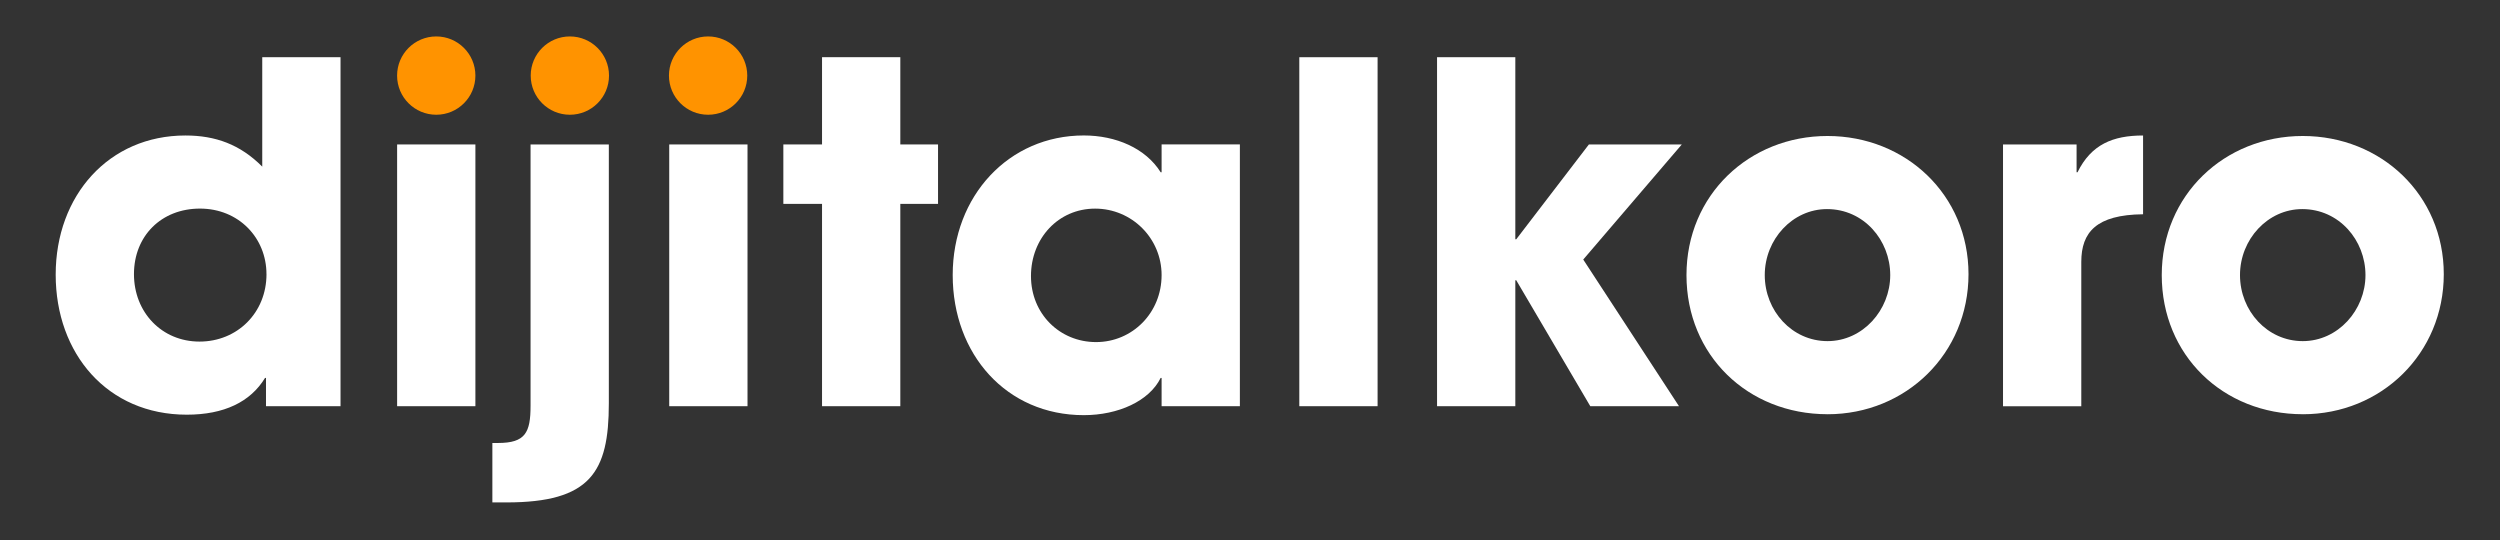
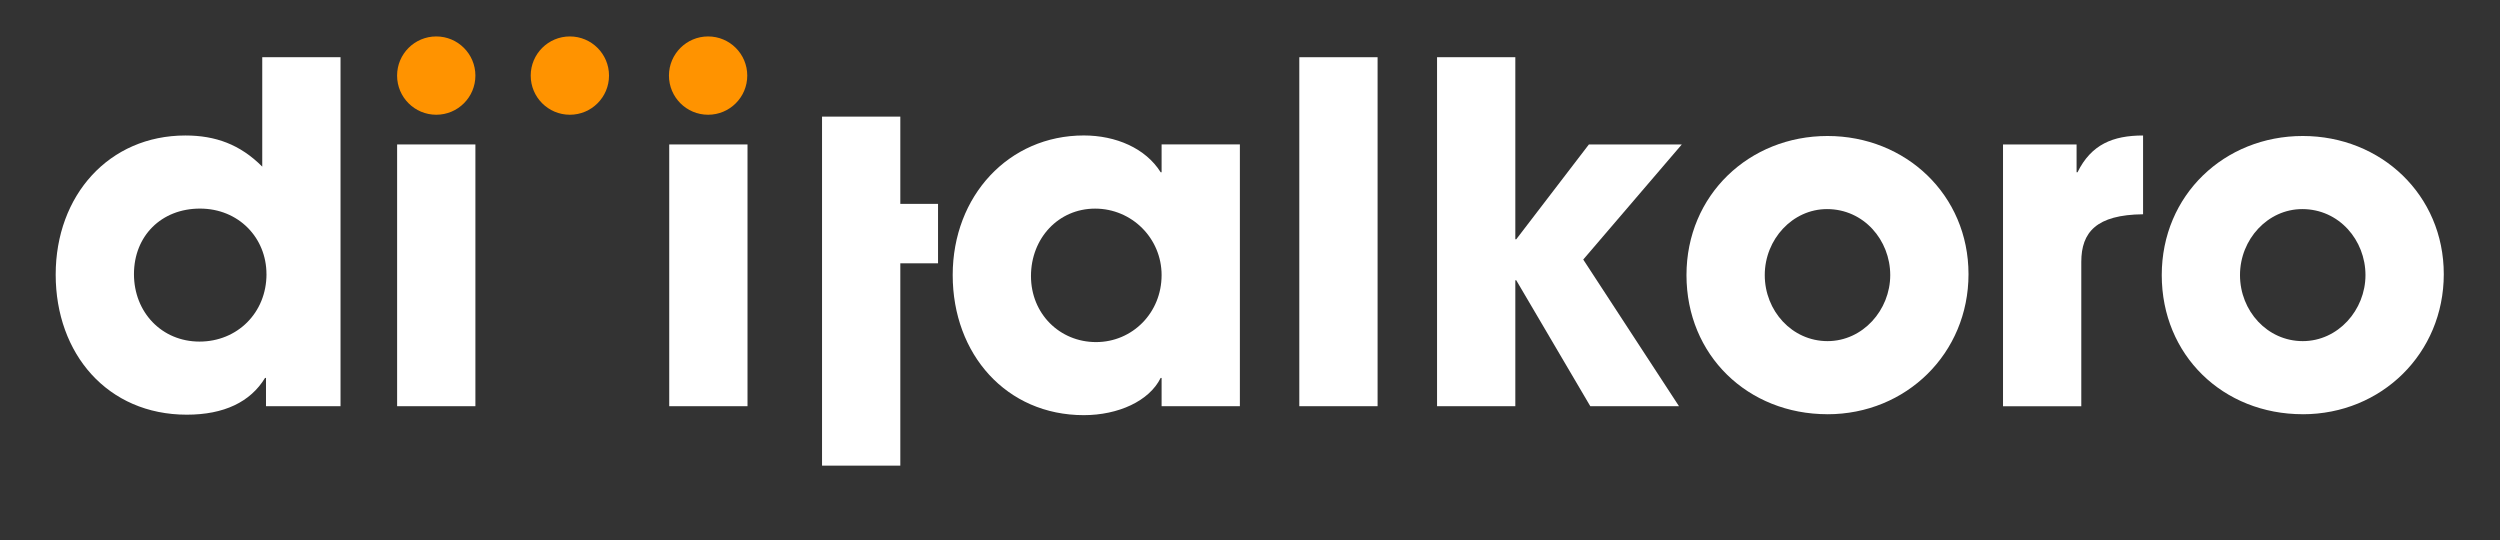
<svg xmlns="http://www.w3.org/2000/svg" id="Layer_1" data-name="Layer 1" viewBox="0 0 801.33 173.21">
  <rect x="0" y="0" width="801.33" height="173.21" fill="#333333" stroke="none" />
  <defs>
    <style>
      .cls-1 {
        fill: #ff9300;
      }

      .cls-1, .cls-2 {
        stroke-width: 0px;
      }

      .cls-2 {
        fill: #fff;
      }
    </style>
  </defs>
  <g>
    <path class="cls-2" d="M85.26,130.2v-9.07h-.3c-4.69,7.71-13.15,11.79-25.09,11.79-25.4,0-42.02-19.5-42.02-44.9s17.08-44.59,41.57-44.59c9.67,0,17.54,2.87,24.64,9.98V18.34h25.09v111.86h-23.88ZM85.41,87.87c0-11.64-8.92-21.01-21.31-21.01s-21.16,8.77-21.16,21.01,8.92,21.62,21.01,21.62,21.47-9.22,21.47-21.62Z" />
    <path class="cls-2" d="M127.29,130.2V46.3h25.09v83.9h-25.09Z" />
-     <path class="cls-2" d="M157.82,161.04v-19.05h1.81c8.77,0,10.43-3.33,10.43-11.94V46.3h25.09v82.99c0,22.07-5.9,31.75-32.8,31.75h-4.53Z" />
    <path class="cls-2" d="M214.51,130.2V46.3h25.09v83.9h-25.09Z" />
-     <path class="cls-2" d="M263.49,130.2v-64.85h-12.4v-19.05h12.4v-27.97h25.09v27.97h12.09v19.05h-12.09v64.85h-25.09Z" />
+     <path class="cls-2" d="M263.49,130.2v-64.85h-12.4h12.4v-27.97h25.09v27.97h12.09v19.05h-12.09v64.85h-25.09Z" />
    <path class="cls-2" d="M372.33,130.2v-9.07h-.3c-3.63,7.41-13.6,11.94-24.64,11.94-24.79,0-42.02-19.5-42.02-44.9s17.99-44.75,42.02-44.75c10.28,0,19.8,4.08,24.64,11.79h.3v-8.92h25.09v83.9h-25.09ZM372.33,88.18c0-11.79-9.52-21.31-21.31-21.31s-20.56,9.52-20.56,21.62,9.22,21.16,20.86,21.16,21.01-9.37,21.01-21.47Z" />
    <path class="cls-2" d="M416.47,130.2V18.34h25.09v111.86h-25.09Z" />
    <path class="cls-2" d="M509.74,130.2l-23.73-40.36h-.3v40.36h-25.09V18.34h25.09v58.35h.3l23.28-30.39h29.78l-31.59,36.89,30.69,47.01h-28.42Z" />
    <path class="cls-2" d="M585.77,132.77c-25.55,0-45.2-18.9-45.2-44.59s20.11-44.59,45.2-44.59,45.2,18.9,45.2,44.29-19.96,44.9-45.2,44.9ZM605.88,88.18c0-11.19-8.46-21.16-20.26-21.16-11.04,0-19.96,9.67-19.96,21.16s8.77,21.16,20.11,21.16,20.11-9.98,20.11-21.16Z" />
    <path class="cls-2" d="M642.03,130.2V46.3h23.58v8.92h.3c4.38-8.92,11.34-11.79,21.01-11.79v25.25c-14.97.15-19.8,5.74-19.8,15.27v46.26h-25.09Z" />
    <path class="cls-2" d="M738.11,132.77c-25.55,0-45.2-18.9-45.2-44.59s20.11-44.59,45.2-44.59,45.2,18.9,45.2,44.29-19.96,44.9-45.2,44.9ZM758.21,88.18c0-11.19-8.46-21.16-20.26-21.16-11.04,0-19.96,9.67-19.96,21.16s8.77,21.16,20.11,21.16,20.11-9.98,20.11-21.16Z" />
  </g>
  <circle class="cls-1" cx="139.83" cy="24.23" r="12.55" />
  <circle class="cls-1" cx="182.66" cy="24.23" r="12.55" />
  <circle class="cls-1" cx="226.97" cy="24.23" r="12.55" />
</svg>